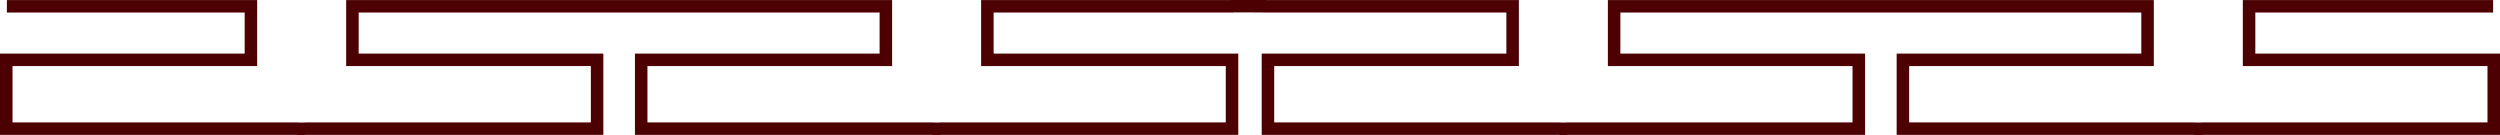
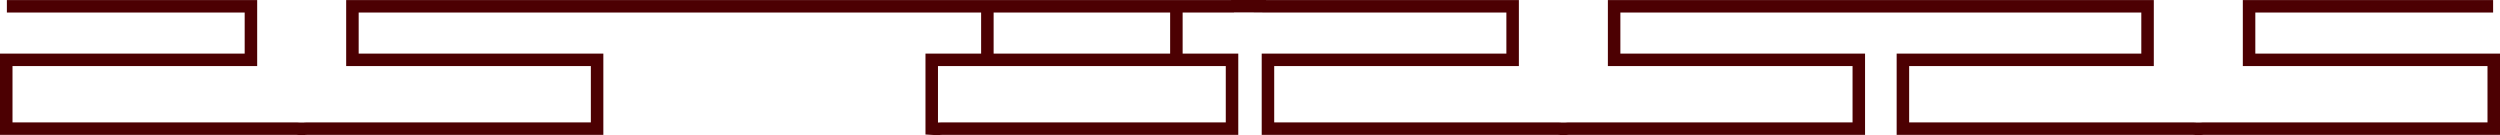
<svg xmlns="http://www.w3.org/2000/svg" width="399.989" height="21.597" viewBox="0 0 399.989 21.597">
-   <path id="パス_673" data-name="パス 673" d="M398.387.528H359.342V9.091h39.147V20.1H352a12.328,12.328,0,0,1-1.562,0H303.956V9.091H343.1V.528H257.753V9.091H296.9V20.1H250.416a12.327,12.327,0,0,1-1.562,0H202.367V9.091h39.147V.528H202.469s-5.887-.063-5.95,0H157.475V9.091h39.144V20.1H150.134a12.328,12.328,0,0,1-1.562,0H102.089V9.091h39.144V.528H55.886V9.091H95.033V20.1H48.546a12.328,12.328,0,0,1-1.562,0H.5V9.091H39.647V.528H.6" transform="translate(0.5 0.482)" fill="none" stroke="#4c0002" stroke-miterlimit="10" stroke-width="2" />
+   <path id="パス_673" data-name="パス 673" d="M398.387.528H359.342V9.091h39.147V20.1H352a12.328,12.328,0,0,1-1.562,0H303.956V9.091H343.1V.528H257.753V9.091H296.9V20.1H250.416a12.327,12.327,0,0,1-1.562,0H202.367V9.091h39.147V.528H202.469s-5.887-.063-5.95,0H157.475V9.091h39.144V20.1H150.134a12.328,12.328,0,0,1-1.562,0V9.091h39.144V.528H55.886V9.091H95.033V20.1H48.546a12.328,12.328,0,0,1-1.562,0H.5V9.091H39.647V.528H.6" transform="translate(0.5 0.482)" fill="none" stroke="#4c0002" stroke-miterlimit="10" stroke-width="2" />
</svg>